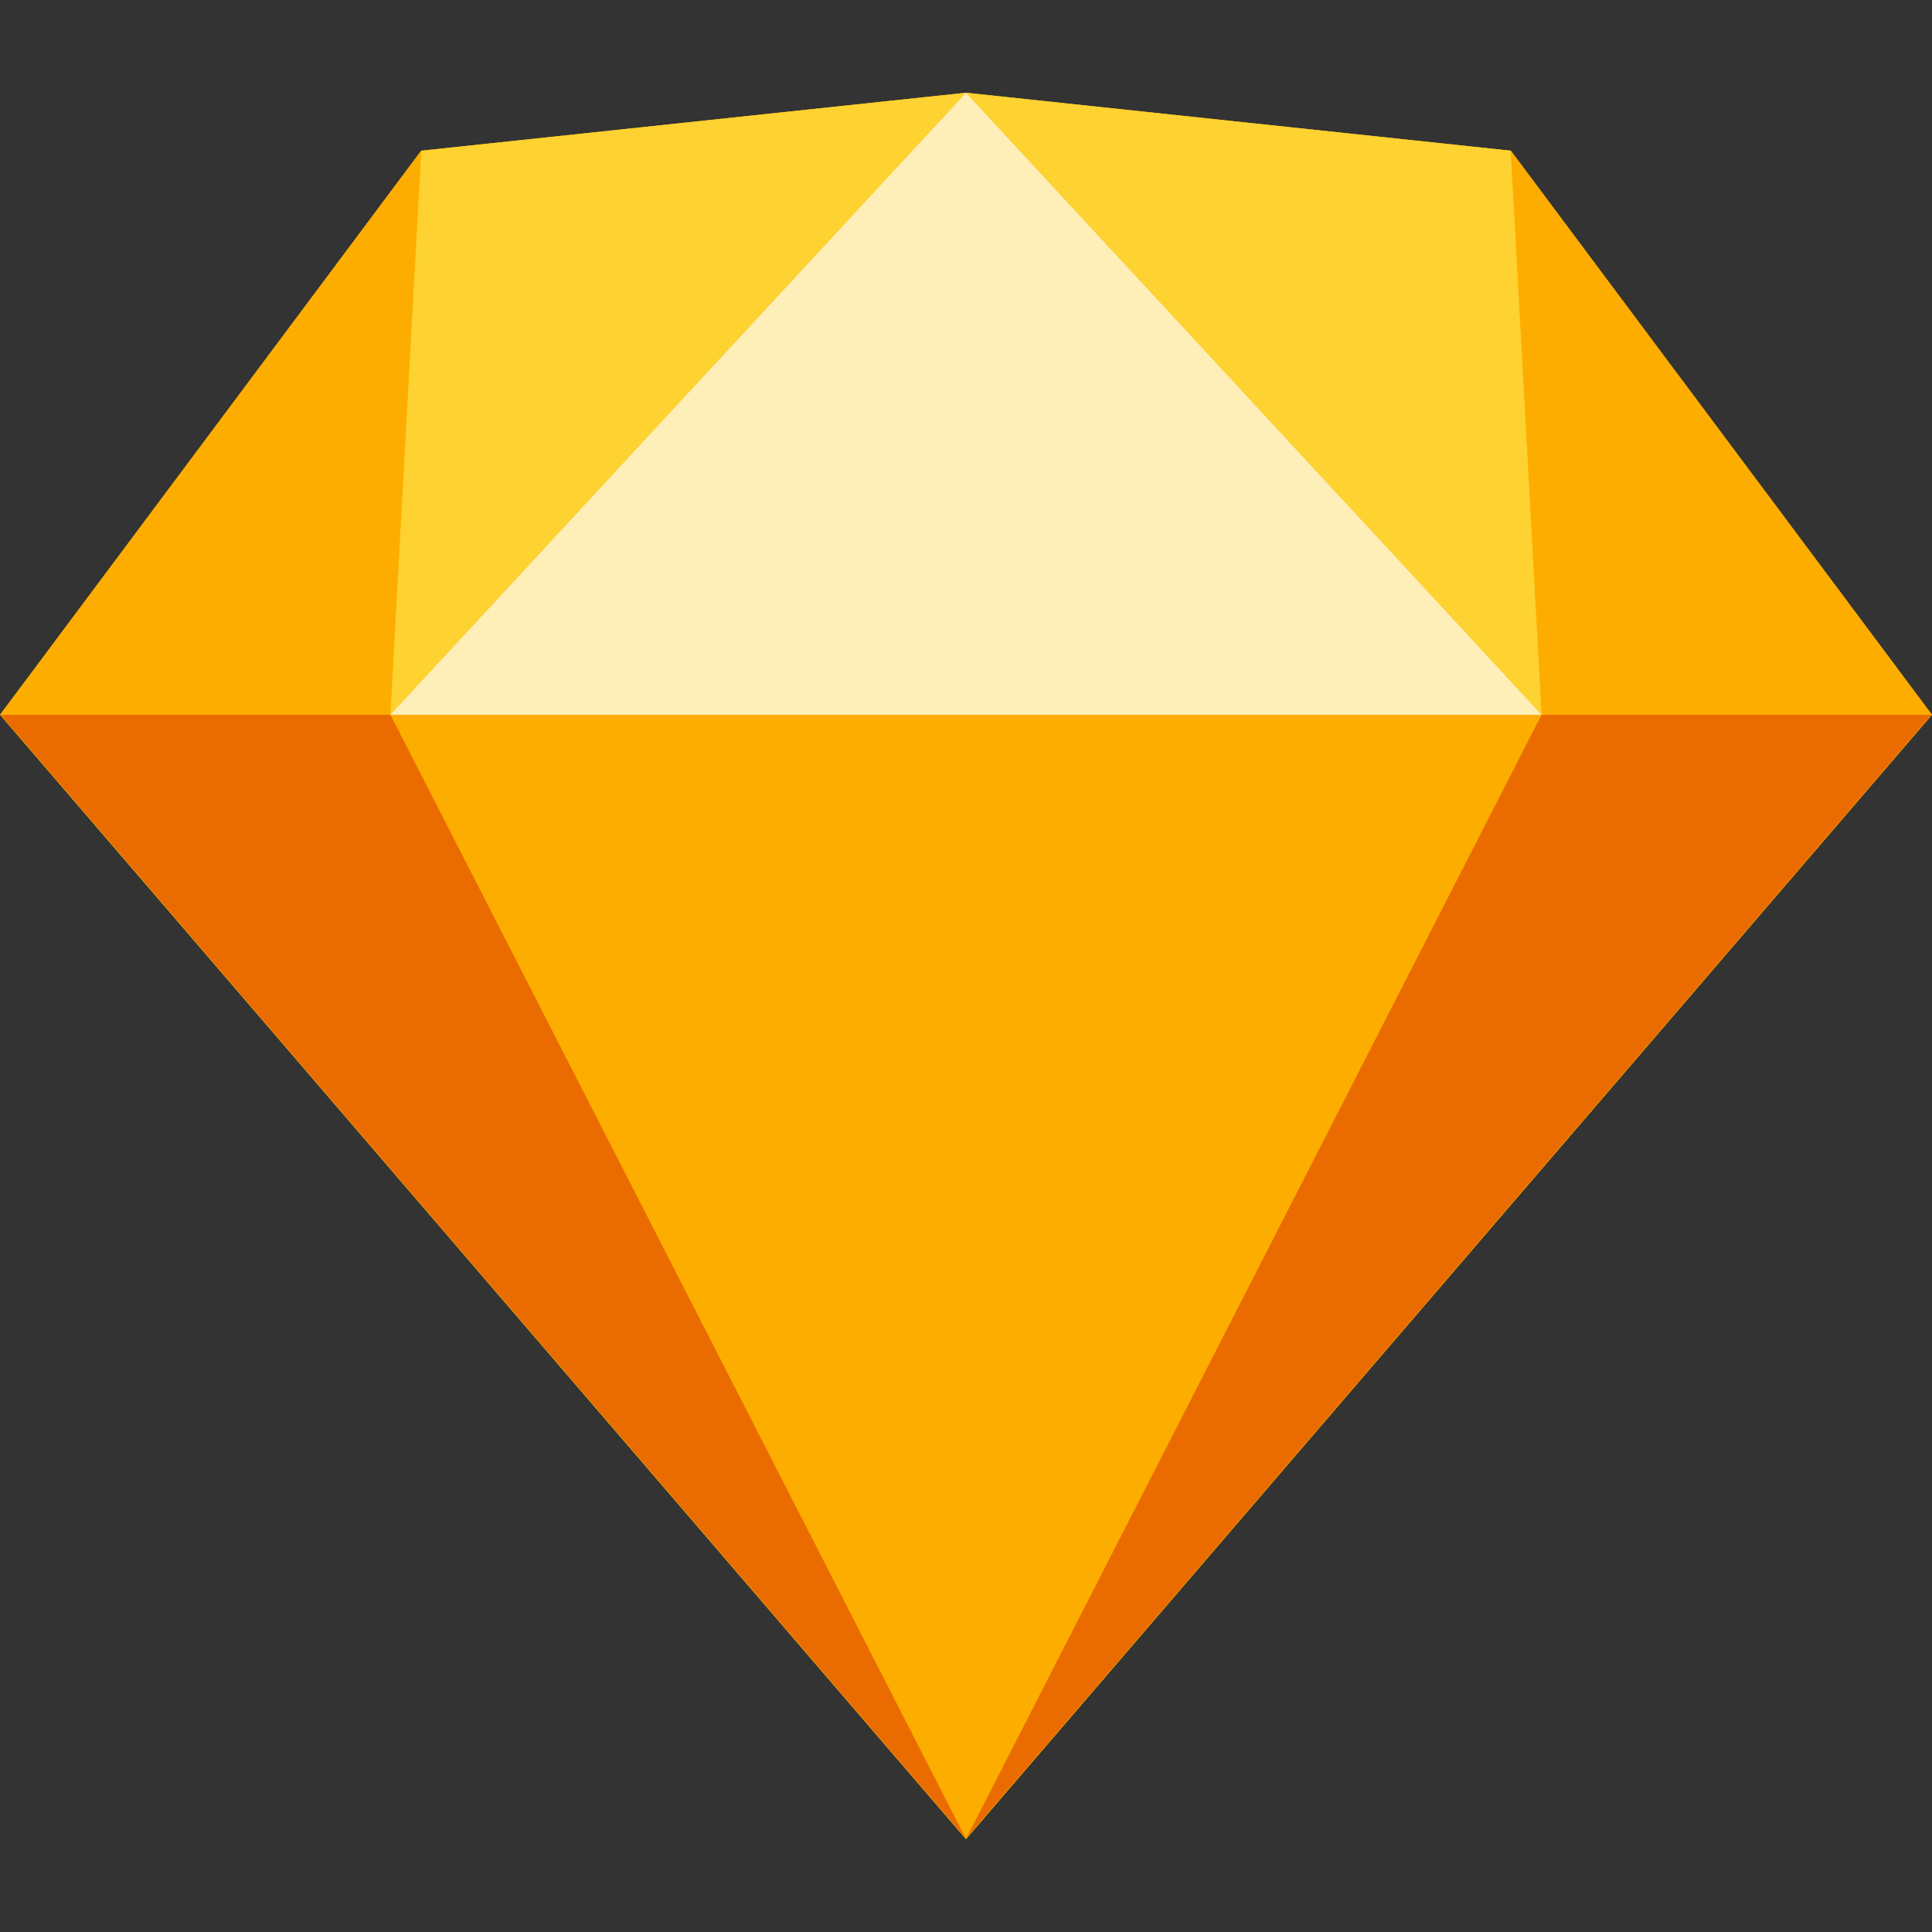
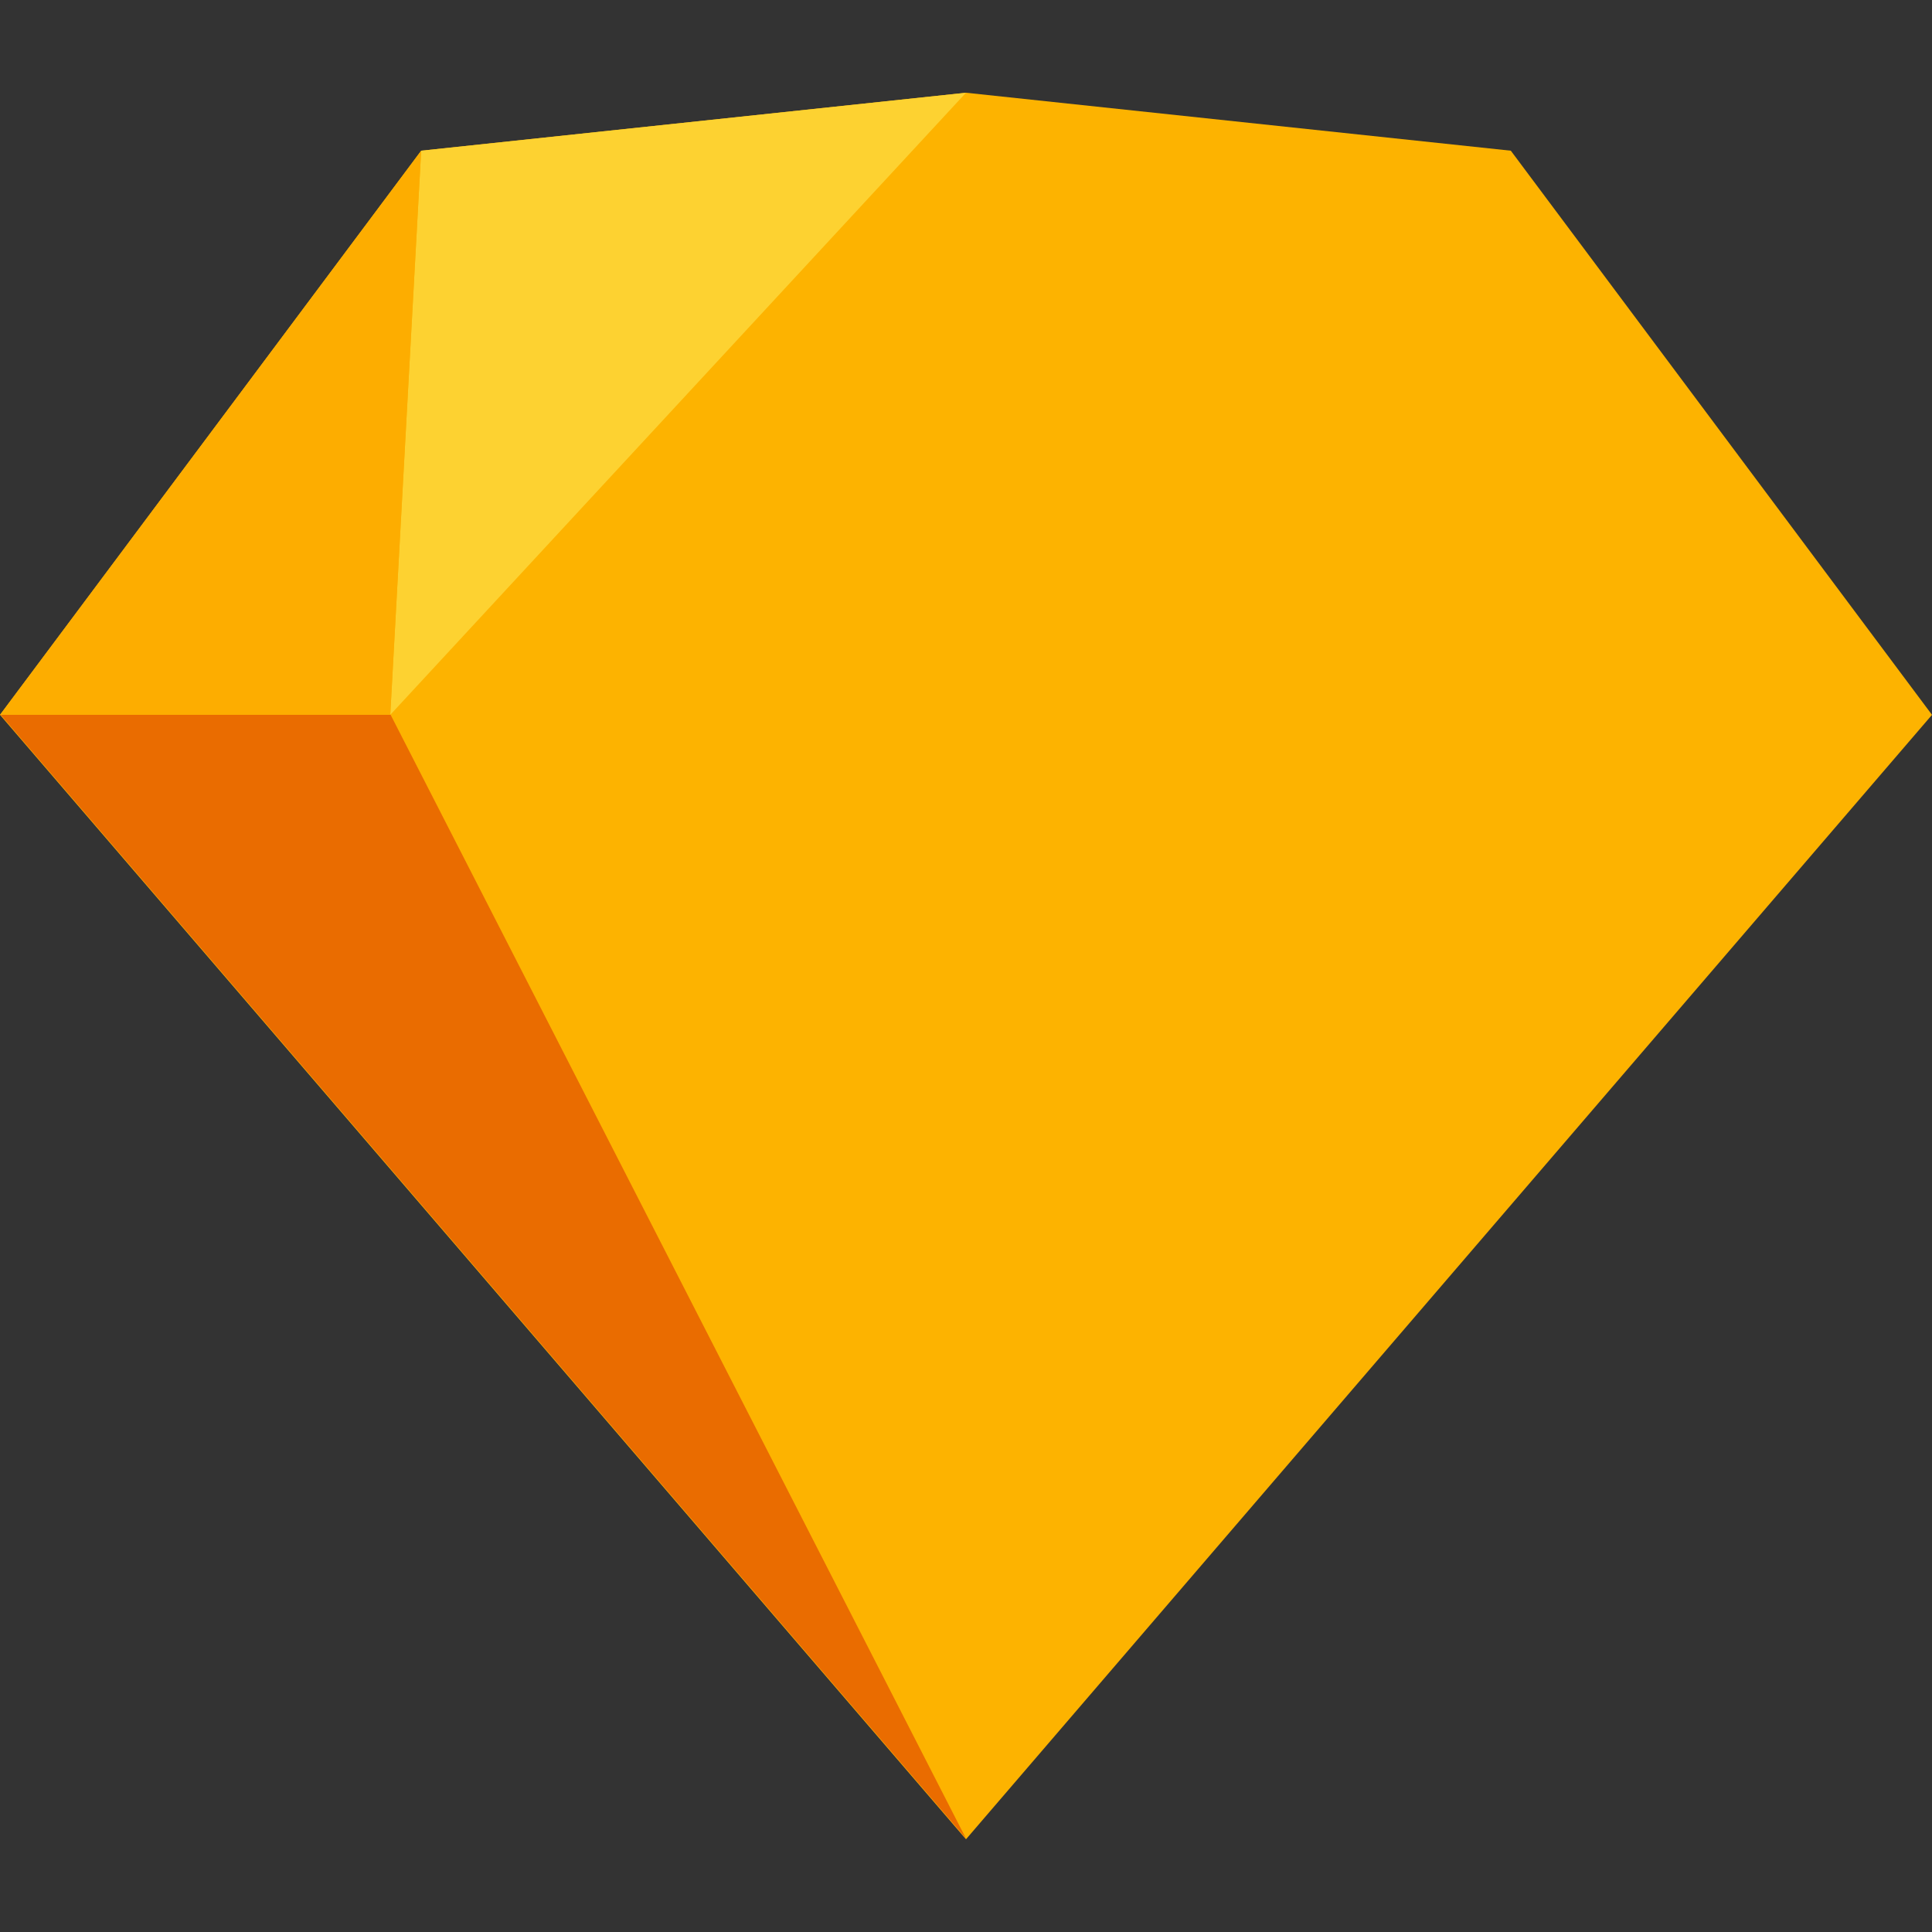
<svg xmlns="http://www.w3.org/2000/svg" version="1.1" id="Layer_1" x="0px" y="0px" width="50px" height="50px" viewBox="0 0 50 50" style="enable-background:new 0 0 50 50;" xml:space="preserve">
  <rect x="0" y="0" width="50" height="50" fill="#333333" stroke="none" />
  <style type="text/css">
	.st0{fill:#FDB300;}
	.st1{fill:#EA6C00;}
	.st2{fill:#FDAD00;}
	.st3{fill:#FDD231;}
	.st4{fill:#FEEEB7;}
</style>
  <g id="Page-1">
    <g id="sketch-symbol">
      <polygon id="Path" class="st0" points="10.9,3.9 25,2.4 39.1,3.9 50,18.5 25,47.6 0,18.5   " />
      <g id="Group" transform="translate(0, 126.881)">
        <polygon id="Path_1_" class="st1" points="10.1,-108.4 25,-79.3 0,-108.4    " />
-         <polygon id="Path_2_" class="st1" points="39.9,-108.4 25,-79.3 50,-108.4    " />
-         <polygon id="Path_3_" class="st2" points="10.1,-108.4 39.9,-108.4 25,-79.3    " />
      </g>
      <g id="Group_1_">
        <polygon id="Path_4_" class="st3" points="25,2.4 10.9,3.9 10.1,18.5    " />
-         <polygon id="Path_5_" class="st3" points="25,2.4 39.1,3.9 39.9,18.5    " />
-         <polygon id="Path_6_" class="st2" points="50,18.5 39.1,3.9 39.9,18.5    " />
        <polygon id="Path_7_" class="st2" points="0,18.5 10.9,3.9 10.1,18.5    " />
-         <polygon id="Path_8_" class="st4" points="25,2.4 10.1,18.5 39.9,18.5    " />
      </g>
    </g>
  </g>
</svg>